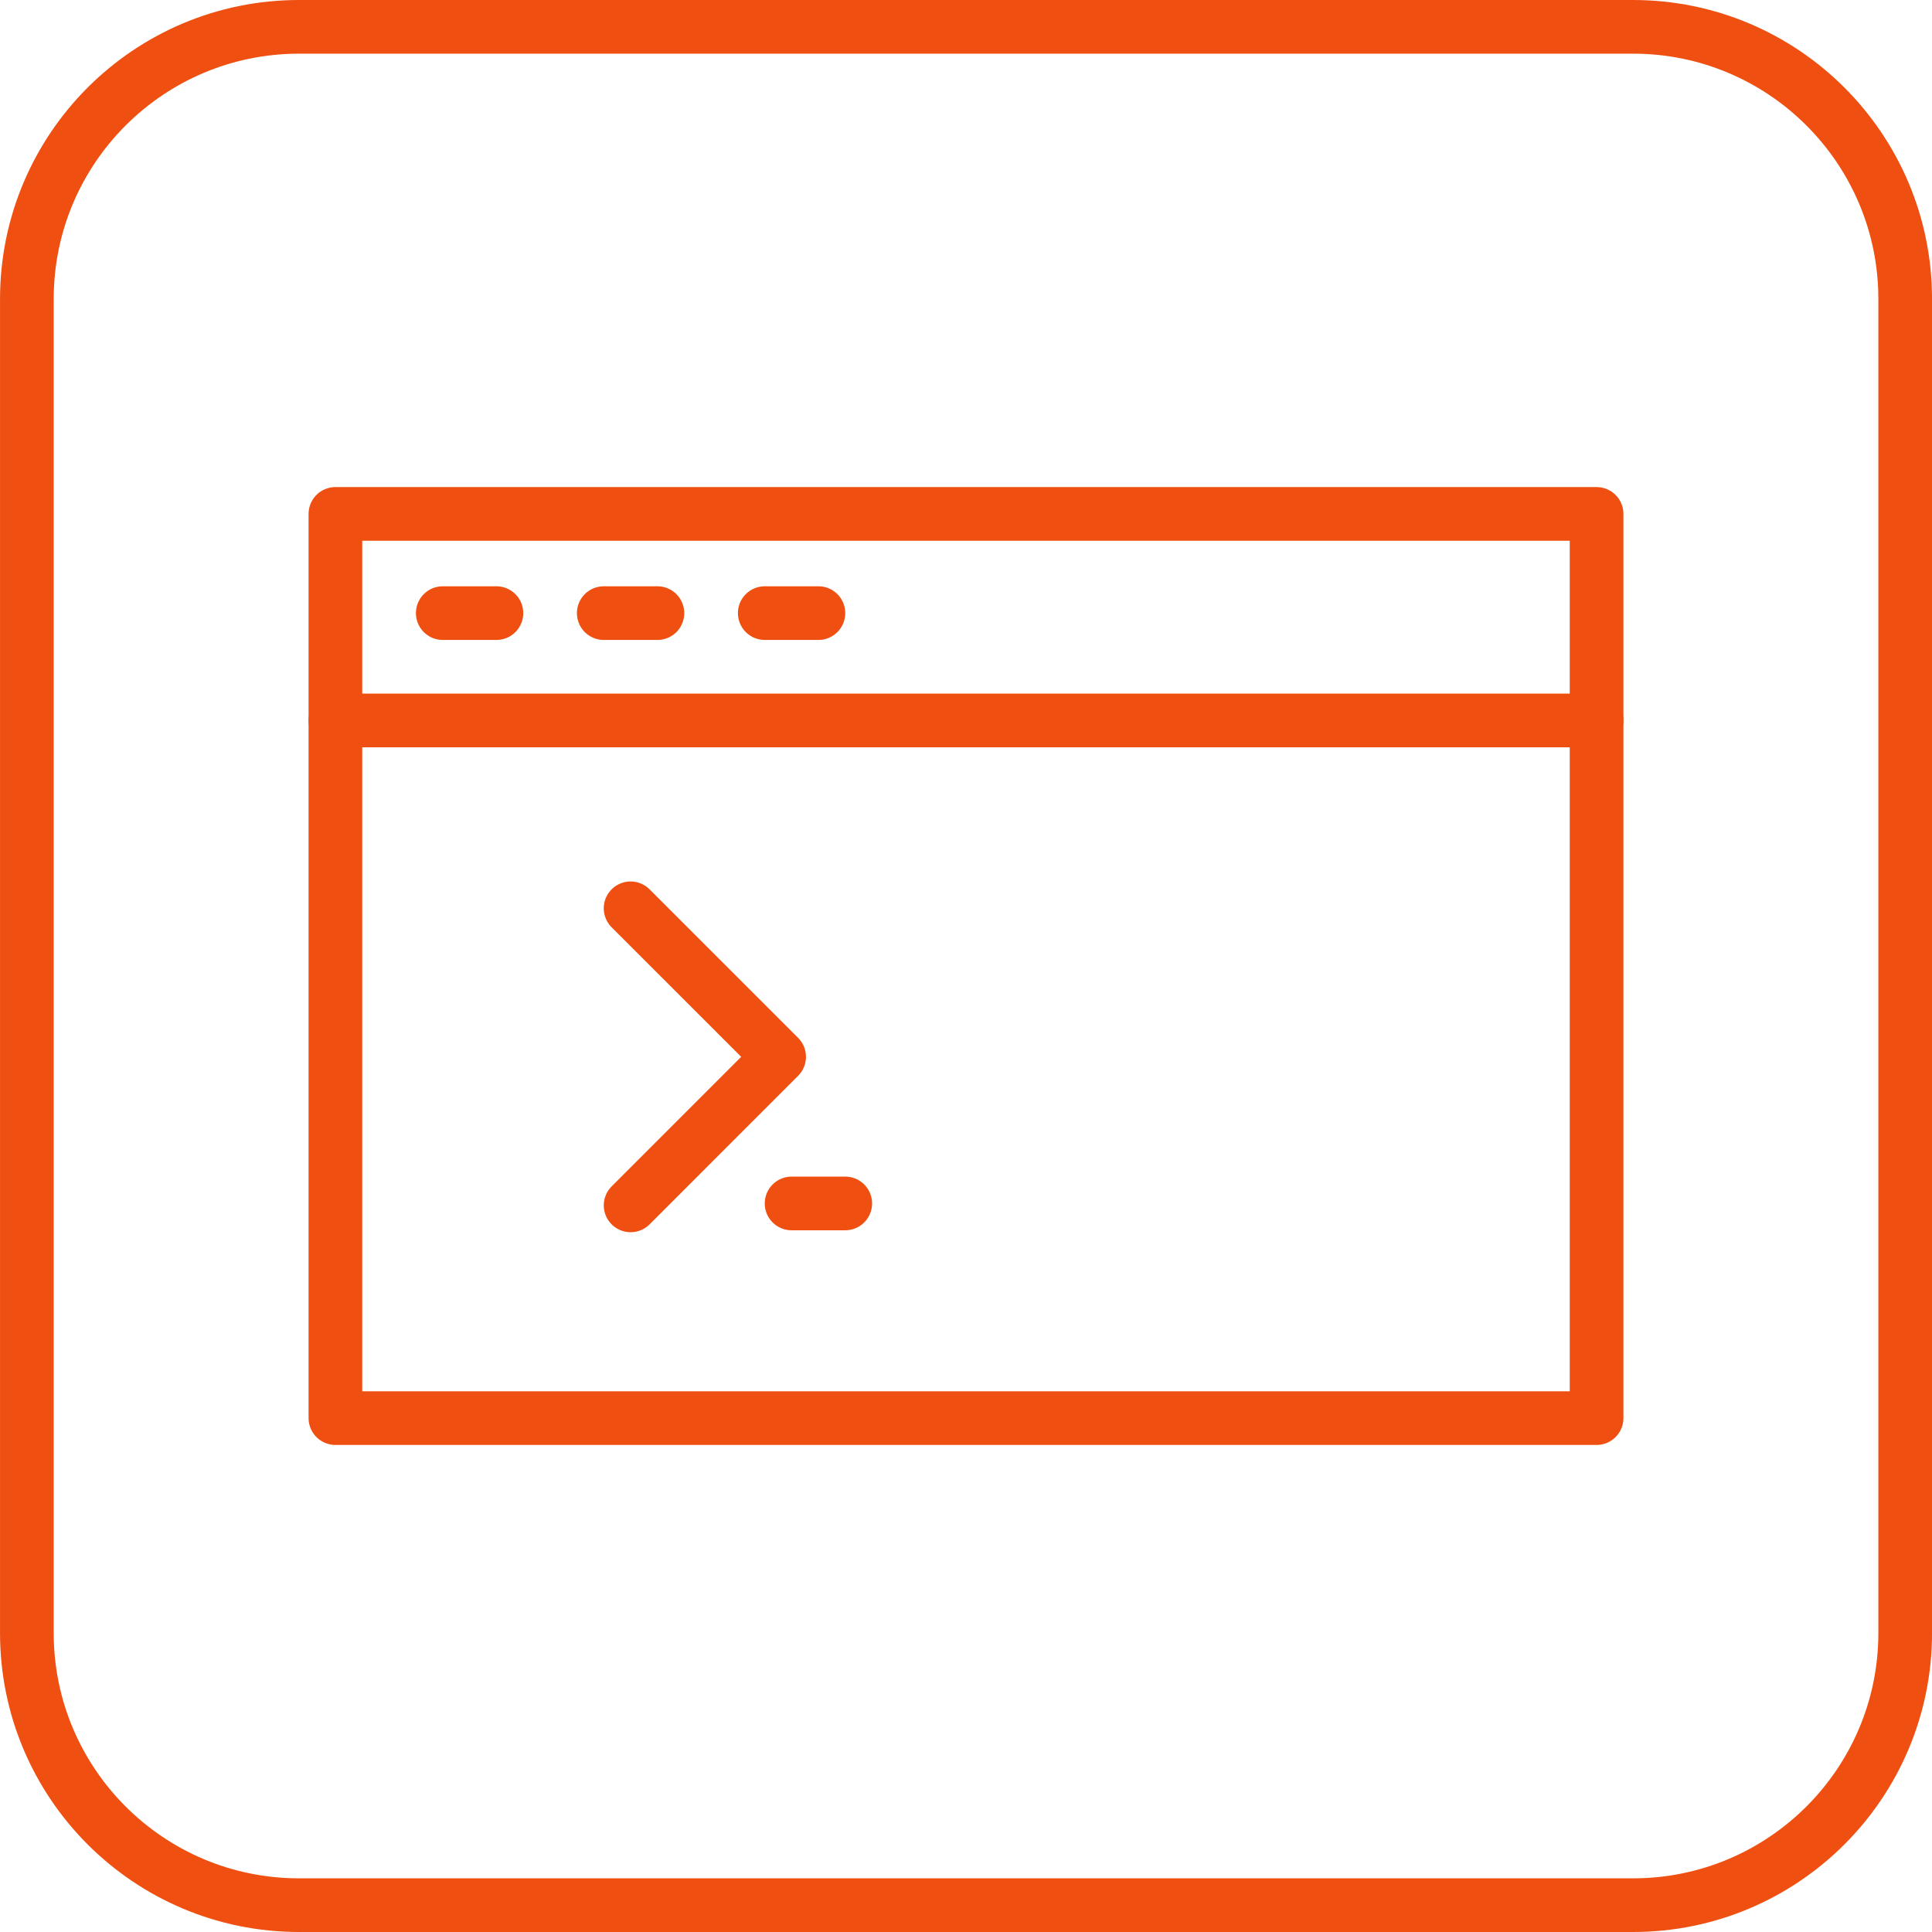
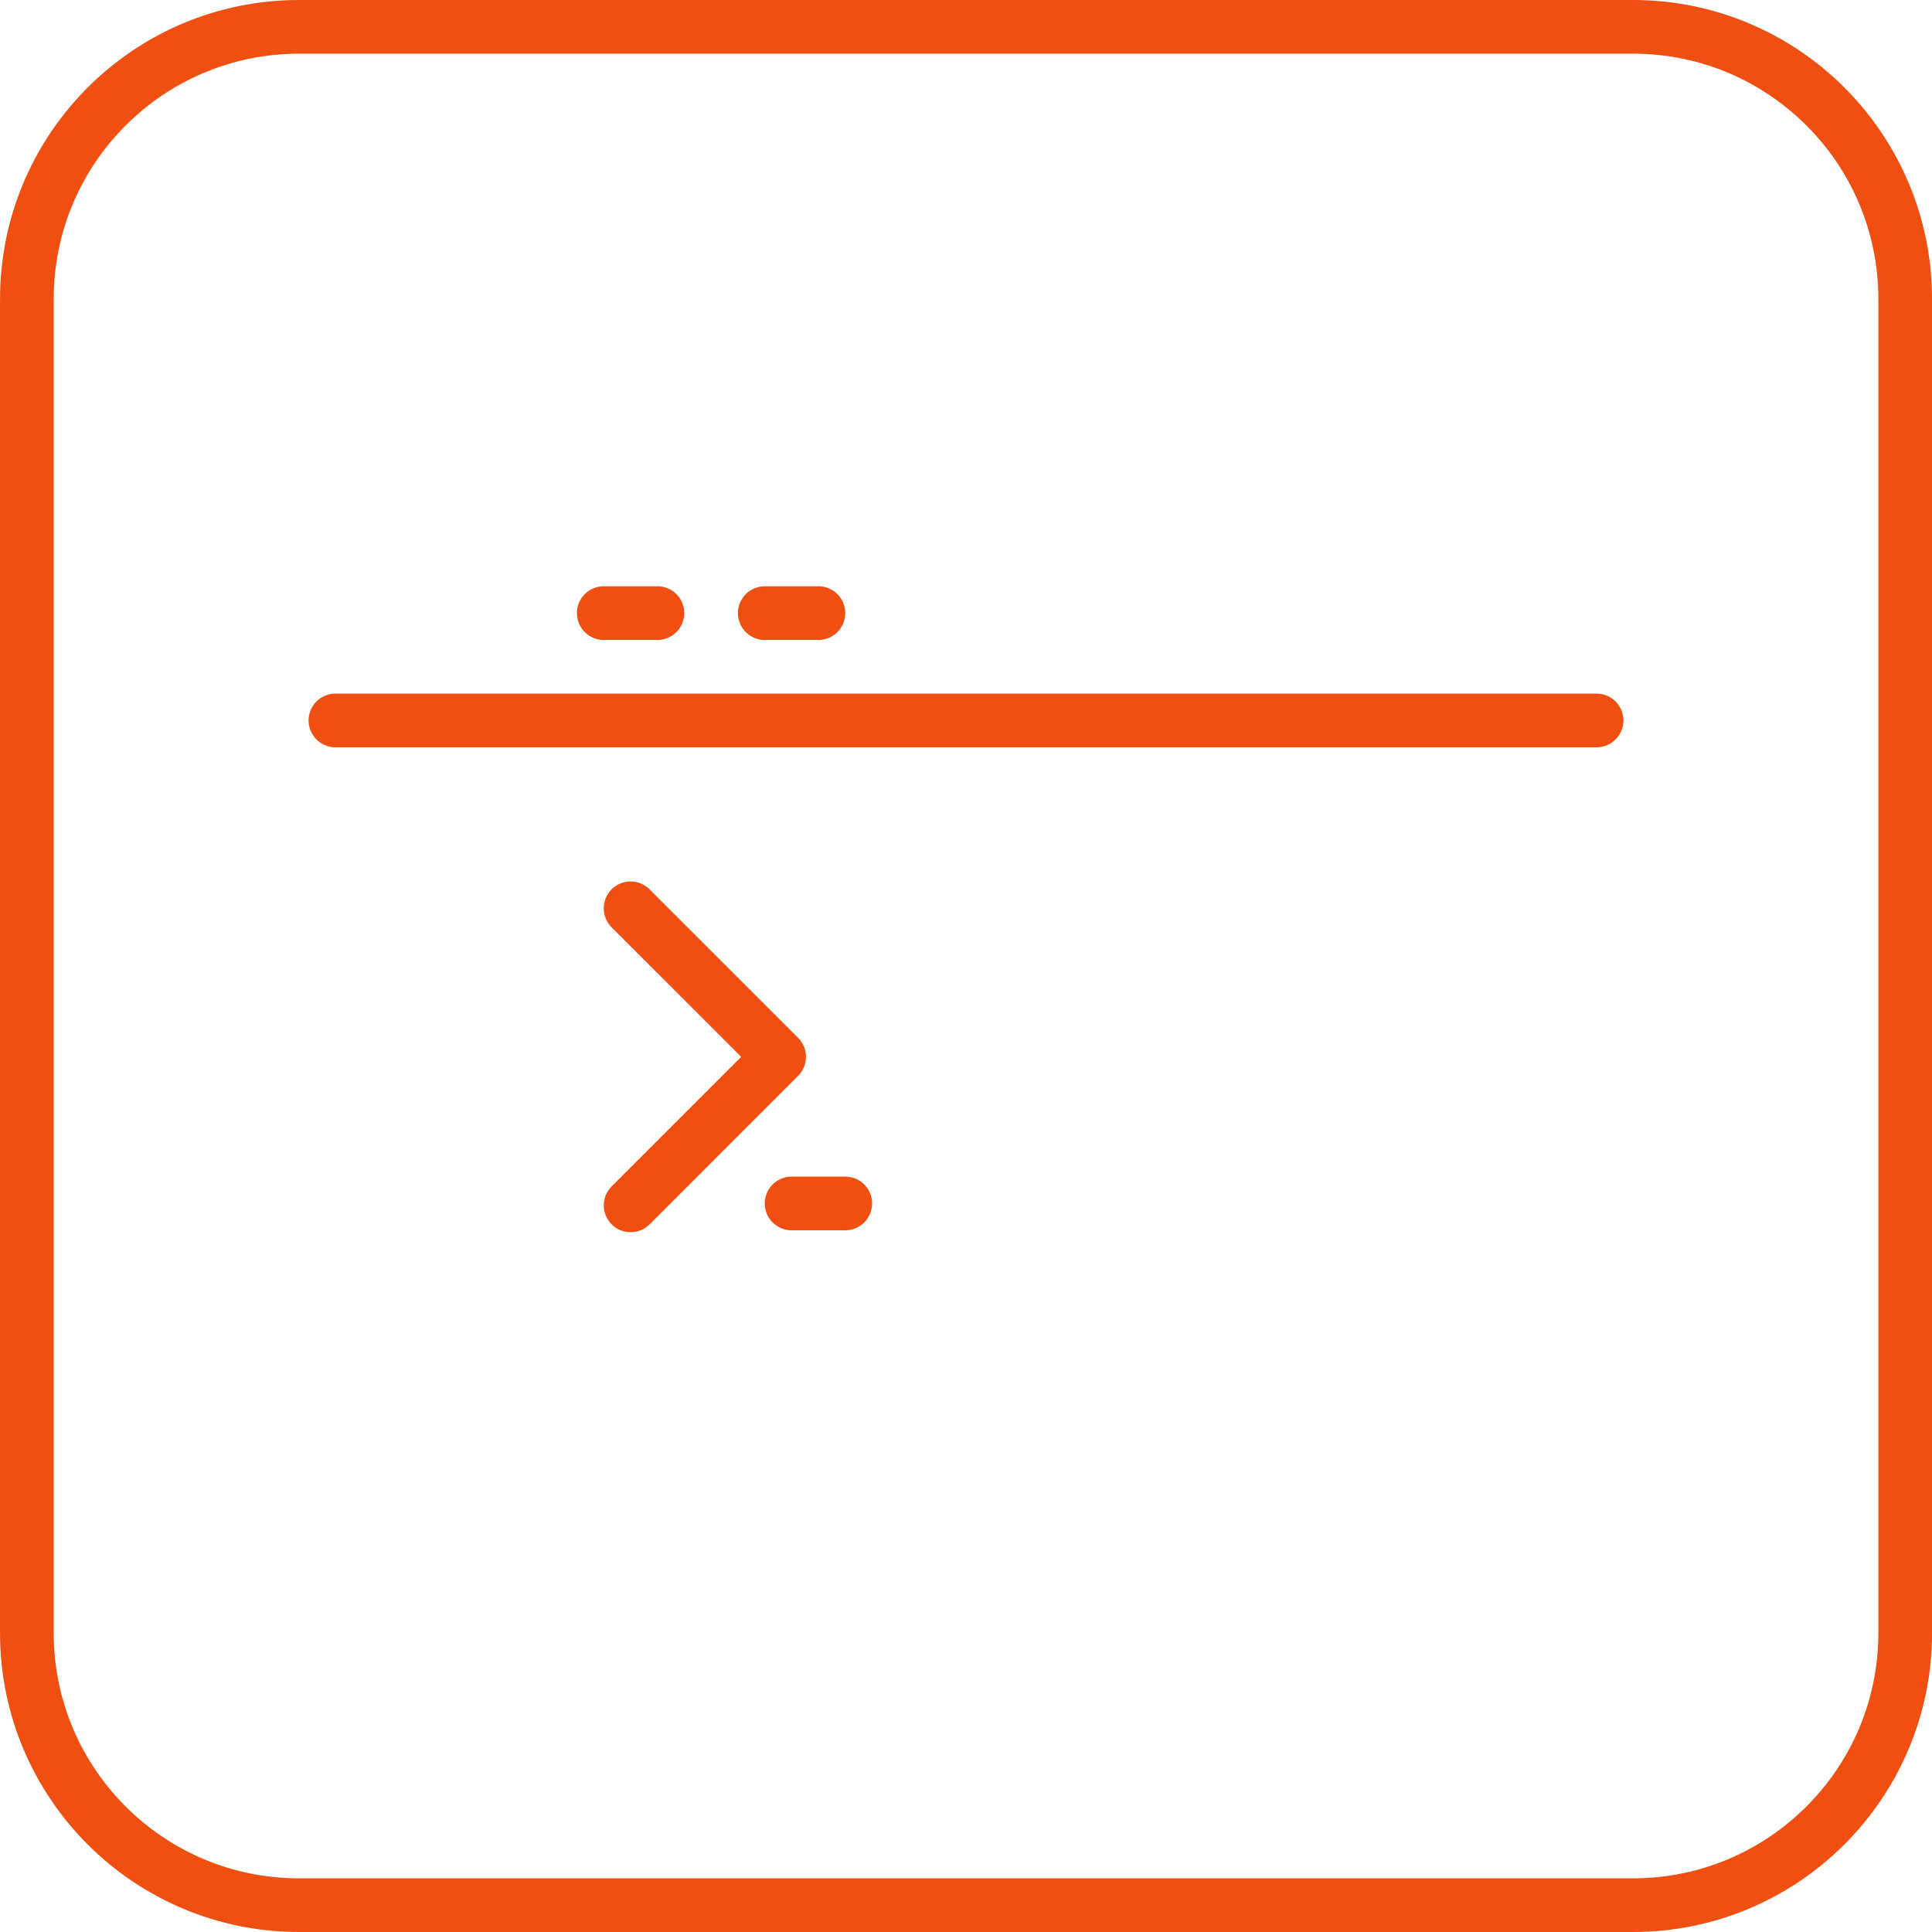
<svg xmlns="http://www.w3.org/2000/svg" width="72" height="72" viewBox="0 0 72 72" fill="none">
  <g id="Icons / Aplikacje / wwi">
    <g id="Group">
      <path id="Stroke 1" fill-rule="evenodd" clip-rule="evenodd" d="M60.856 71H11.145C5.543 71 1.001 66.457 1.001 60.855V11.145C1.001 5.542 5.543 1 11.145 1H60.856C66.458 1 71.001 5.542 71.001 11.145V60.855C71.001 66.457 66.458 71 60.856 71Z" stroke="#EF4F10" stroke-width="2" stroke-linecap="round" stroke-linejoin="round" />
-       <path id="Stroke 3" fill-rule="evenodd" clip-rule="evenodd" d="M12.5 52.849H59.5V19.152H12.5V52.849Z" stroke="#EF4F10" stroke-width="2" stroke-linecap="round" stroke-linejoin="round" />
      <path id="Stroke 5" d="M12.5 26.849H59.5" stroke="#EF4F10" stroke-width="2" stroke-linecap="round" stroke-linejoin="round" />
-       <path id="Stroke 6" d="M16.5 22.849H18.5" stroke="#EF4F10" stroke-width="2" stroke-linecap="round" stroke-linejoin="round" />
      <path id="Stroke 7" d="M29.5 44.849H31.5" stroke="#EF4F10" stroke-width="2" stroke-linecap="round" stroke-linejoin="round" />
      <path id="Stroke 8" d="M24.5 22.849H22.5" stroke="#EF4F10" stroke-width="2" stroke-linecap="round" stroke-linejoin="round" />
      <path id="Stroke 9" d="M30.5 22.849H28.5" stroke="#EF4F10" stroke-width="2" stroke-linecap="round" stroke-linejoin="round" />
      <path id="Stroke 10" d="M23.5 33.85L29.036 39.385L23.501 44.921" stroke="#EF4F10" stroke-width="2" stroke-linecap="round" stroke-linejoin="round" />
    </g>
  </g>
</svg>